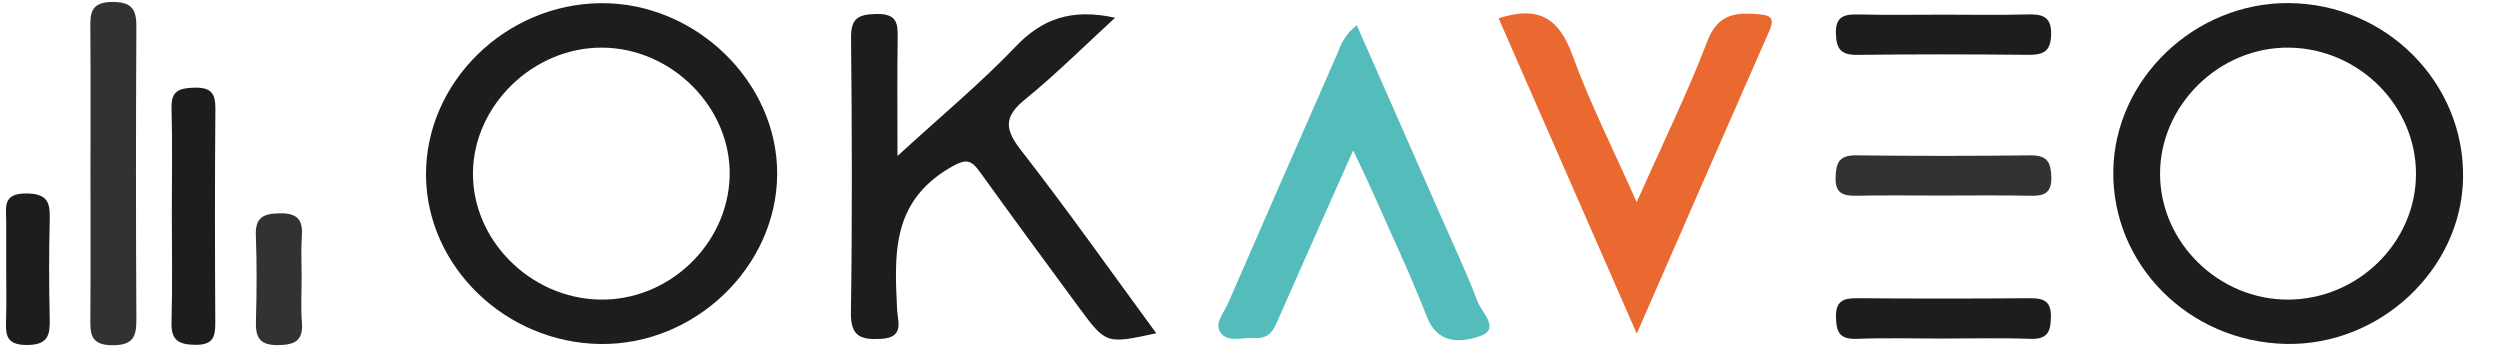
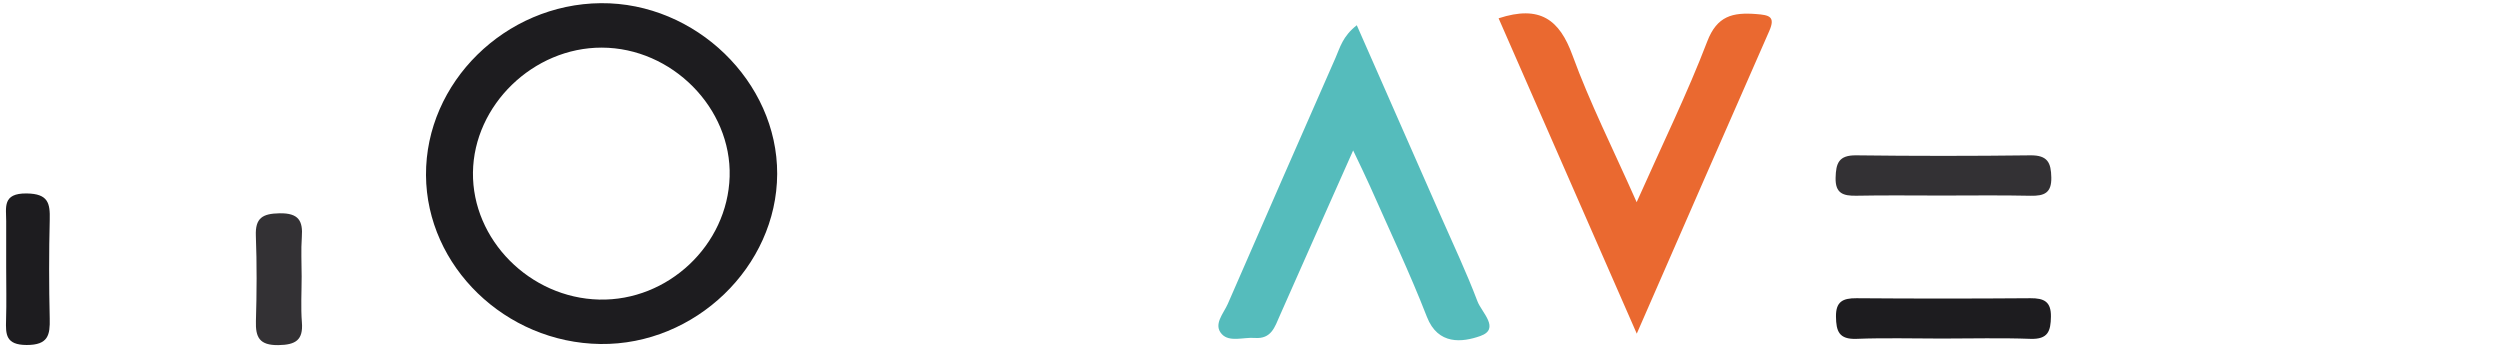
<svg xmlns="http://www.w3.org/2000/svg" id="Calque_1" x="0px" y="0px" viewBox="0 0 180 25" style="enable-background:new 0 0 180 25;" xml:space="preserve">
  <path style="fill:#1D1C1F;" d="M55.957,12.522c-0.023,6.673-5.906,12.334-12.727,12.246c-6.836-0.088-12.52-5.59-12.558-12.157 c-0.038-6.675,5.705-12.324,12.59-12.382C50.079,0.171,55.98,5.884,55.957,12.522z M34.053,12.413 c-0.062,4.846,4.095,9.036,9.084,9.156c4.959,0.12,9.25-3.924,9.397-8.854c0.148-4.936-4.155-9.276-9.205-9.286 C38.398,3.418,34.115,7.566,34.053,12.413z" />
-   <path style="fill:#1D1C1F;" d="M152.158,12.283c0.107-6.607,5.872-12.111,12.635-12.061c7.021,0.051,12.682,5.748,12.547,12.628 c-0.128,6.575-6.005,12.06-12.762,11.912C157.588,24.608,152.049,19.043,152.158,12.283z M173.951,12.561 c0.024-4.923-4.084-9.046-9.095-9.131c-5.047-0.085-9.362,4.14-9.332,9.135c0.03,4.912,4.228,9.016,9.213,9.006 C169.753,21.561,173.928,17.48,173.951,12.561z" />
-   <path style="fill:#1D1C1F;" d="M64.62,11.231c3.197-2.93,6.004-5.257,8.496-7.867c1.927-2.018,4.037-2.771,7.173-2.087 c-2.258,2.067-4.27,4.082-6.475,5.871c-1.535,1.245-1.492,2.139-0.31,3.656c3.343,4.293,6.48,8.737,9.748,13.191 c-3.603,0.781-3.622,0.784-5.57-1.859c-2.378-3.228-4.755-6.458-7.097-9.711c-0.672-0.934-1.012-1.044-2.219-0.33 c-4.217,2.494-3.958,6.299-3.774,10.21c0.037,0.807,0.554,2-1.146,2.093c-1.479,0.082-2.207-0.177-2.181-1.888 c0.1-6.593,0.078-13.188,0.01-19.782c-0.015-1.399,0.499-1.699,1.84-1.722c1.477-0.026,1.537,0.689,1.518,1.762 C64.59,5.36,64.62,7.953,64.62,11.231z" />
  <path style="fill:#EA6930;" d="M107.899,1.317c2.984-0.974,4.384,0.1,5.317,2.659c1.245,3.415,2.899,6.689,4.623,10.581 c1.877-4.215,3.65-7.831,5.081-11.57c0.706-1.847,1.835-2.106,3.53-1.975c0.934,0.072,1.397,0.174,0.937,1.22 c-3.11,7.06-6.191,14.133-9.54,21.791C114.389,16.13,111.173,8.79,107.899,1.317z" />
  <path style="fill:#55BCBC;" d="M97.689,1.817c2.086,4.736,4.069,9.236,6.047,13.737c0.898,2.042,1.855,4.064,2.643,6.145 c0.3,0.793,1.664,1.979,0.201,2.495c-1.278,0.451-3.043,0.677-3.843-1.381c-1.24-3.187-2.718-6.288-4.103-9.421 c-0.313-0.708-0.659-1.402-1.207-2.561c-1.896,4.265-3.598,8.079-5.284,11.9c-0.358,0.812-0.605,1.696-1.805,1.601 c-0.804-0.064-1.811,0.324-2.364-0.272c-0.643-0.693,0.123-1.483,0.428-2.182c2.574-5.917,5.166-11.827,7.764-17.734 C96.483,3.426,96.661,2.622,97.689,1.817z" />
-   <path style="fill:#333134;" d="M6.515,12.379c0-3.412,0.016-6.825-0.009-10.237C6.498,1.038,6.453,0.144,8.102,0.141 c1.526-0.003,1.724,0.661,1.717,1.884c-0.038,6.983-0.038,13.967,0,20.951c0.007,1.226-0.196,1.885-1.72,1.882 c-1.65-0.003-1.6-0.901-1.593-2.004C6.53,19.362,6.515,15.87,6.515,12.379z" />
-   <path style="fill:#1D1C1F;" d="M12.372,15.353c0-2.532,0.048-5.065-0.021-7.595c-0.033-1.21,0.538-1.414,1.626-1.445 c1.195-0.034,1.541,0.381,1.531,1.496c-0.044,5.143-0.035,10.286-0.007,15.429c0.006,1.02-0.158,1.607-1.453,1.59 c-1.266-0.016-1.735-0.388-1.699-1.642C12.424,20.577,12.372,17.964,12.372,15.353z" />
  <path style="fill:#333134;" d="M139.816,14.079c-2.048,0-4.098-0.028-6.146,0.013c-0.973,0.019-1.535-0.171-1.507-1.295 c0.026-1.034,0.215-1.63,1.487-1.613c4.178,0.052,8.359,0.052,12.537,0c1.252-0.015,1.487,0.54,1.507,1.594 c0.023,1.105-0.493,1.337-1.487,1.317C144.078,14.049,141.947,14.079,139.816,14.079z" />
-   <path style="fill:#1D1C1F;" d="M139.982,1.055c1.963,0,3.926,0.04,5.888-0.015c1.13-0.032,1.859,0.083,1.81,1.487 c-0.042,1.211-0.585,1.431-1.671,1.421c-4.089-0.041-8.178-0.05-12.266,0.004c-1.198,0.015-1.528-0.429-1.559-1.529 c-0.035-1.266,0.615-1.408,1.666-1.382C135.892,1.091,137.937,1.055,139.982,1.055z" />
  <path style="fill:#1D1C1F;" d="M139.807,24.376c-2.044,0-4.092-0.058-6.133,0.021c-1.279,0.05-1.468-0.559-1.484-1.591 c-0.017-1.076,0.473-1.343,1.48-1.334c4.171,0.033,8.342,0.032,12.513,0c1.003-0.008,1.501,0.253,1.483,1.331 c-0.016,1.029-0.199,1.641-1.481,1.594C144.063,24.319,141.934,24.376,139.807,24.376z" />
  <path style="fill:#1D1C1F;" d="M0.445,19.252c0-1.106-0.005-2.213,0.001-3.318c0.005-0.991-0.3-2.027,1.473-2.006 c1.56,0.019,1.692,0.706,1.662,1.892c-0.059,2.369-0.056,4.742-0.001,7.111c0.028,1.181-0.099,1.913-1.664,1.908 c-1.505-0.005-1.51-0.763-1.479-1.795C0.475,21.781,0.446,20.517,0.445,19.252z" />
  <path style="fill:#333134;" d="M21.719,19.902c0,1.106-0.068,2.216,0.018,3.315c0.099,1.265-0.445,1.613-1.696,1.631 c-1.368,0.019-1.648-0.57-1.615-1.721c0.06-2.051,0.074-4.107-0.005-6.157c-0.048-1.264,0.468-1.593,1.714-1.613 c1.371-0.022,1.683,0.546,1.597,1.704C21.664,18.003,21.719,18.954,21.719,19.902z" />
</svg>